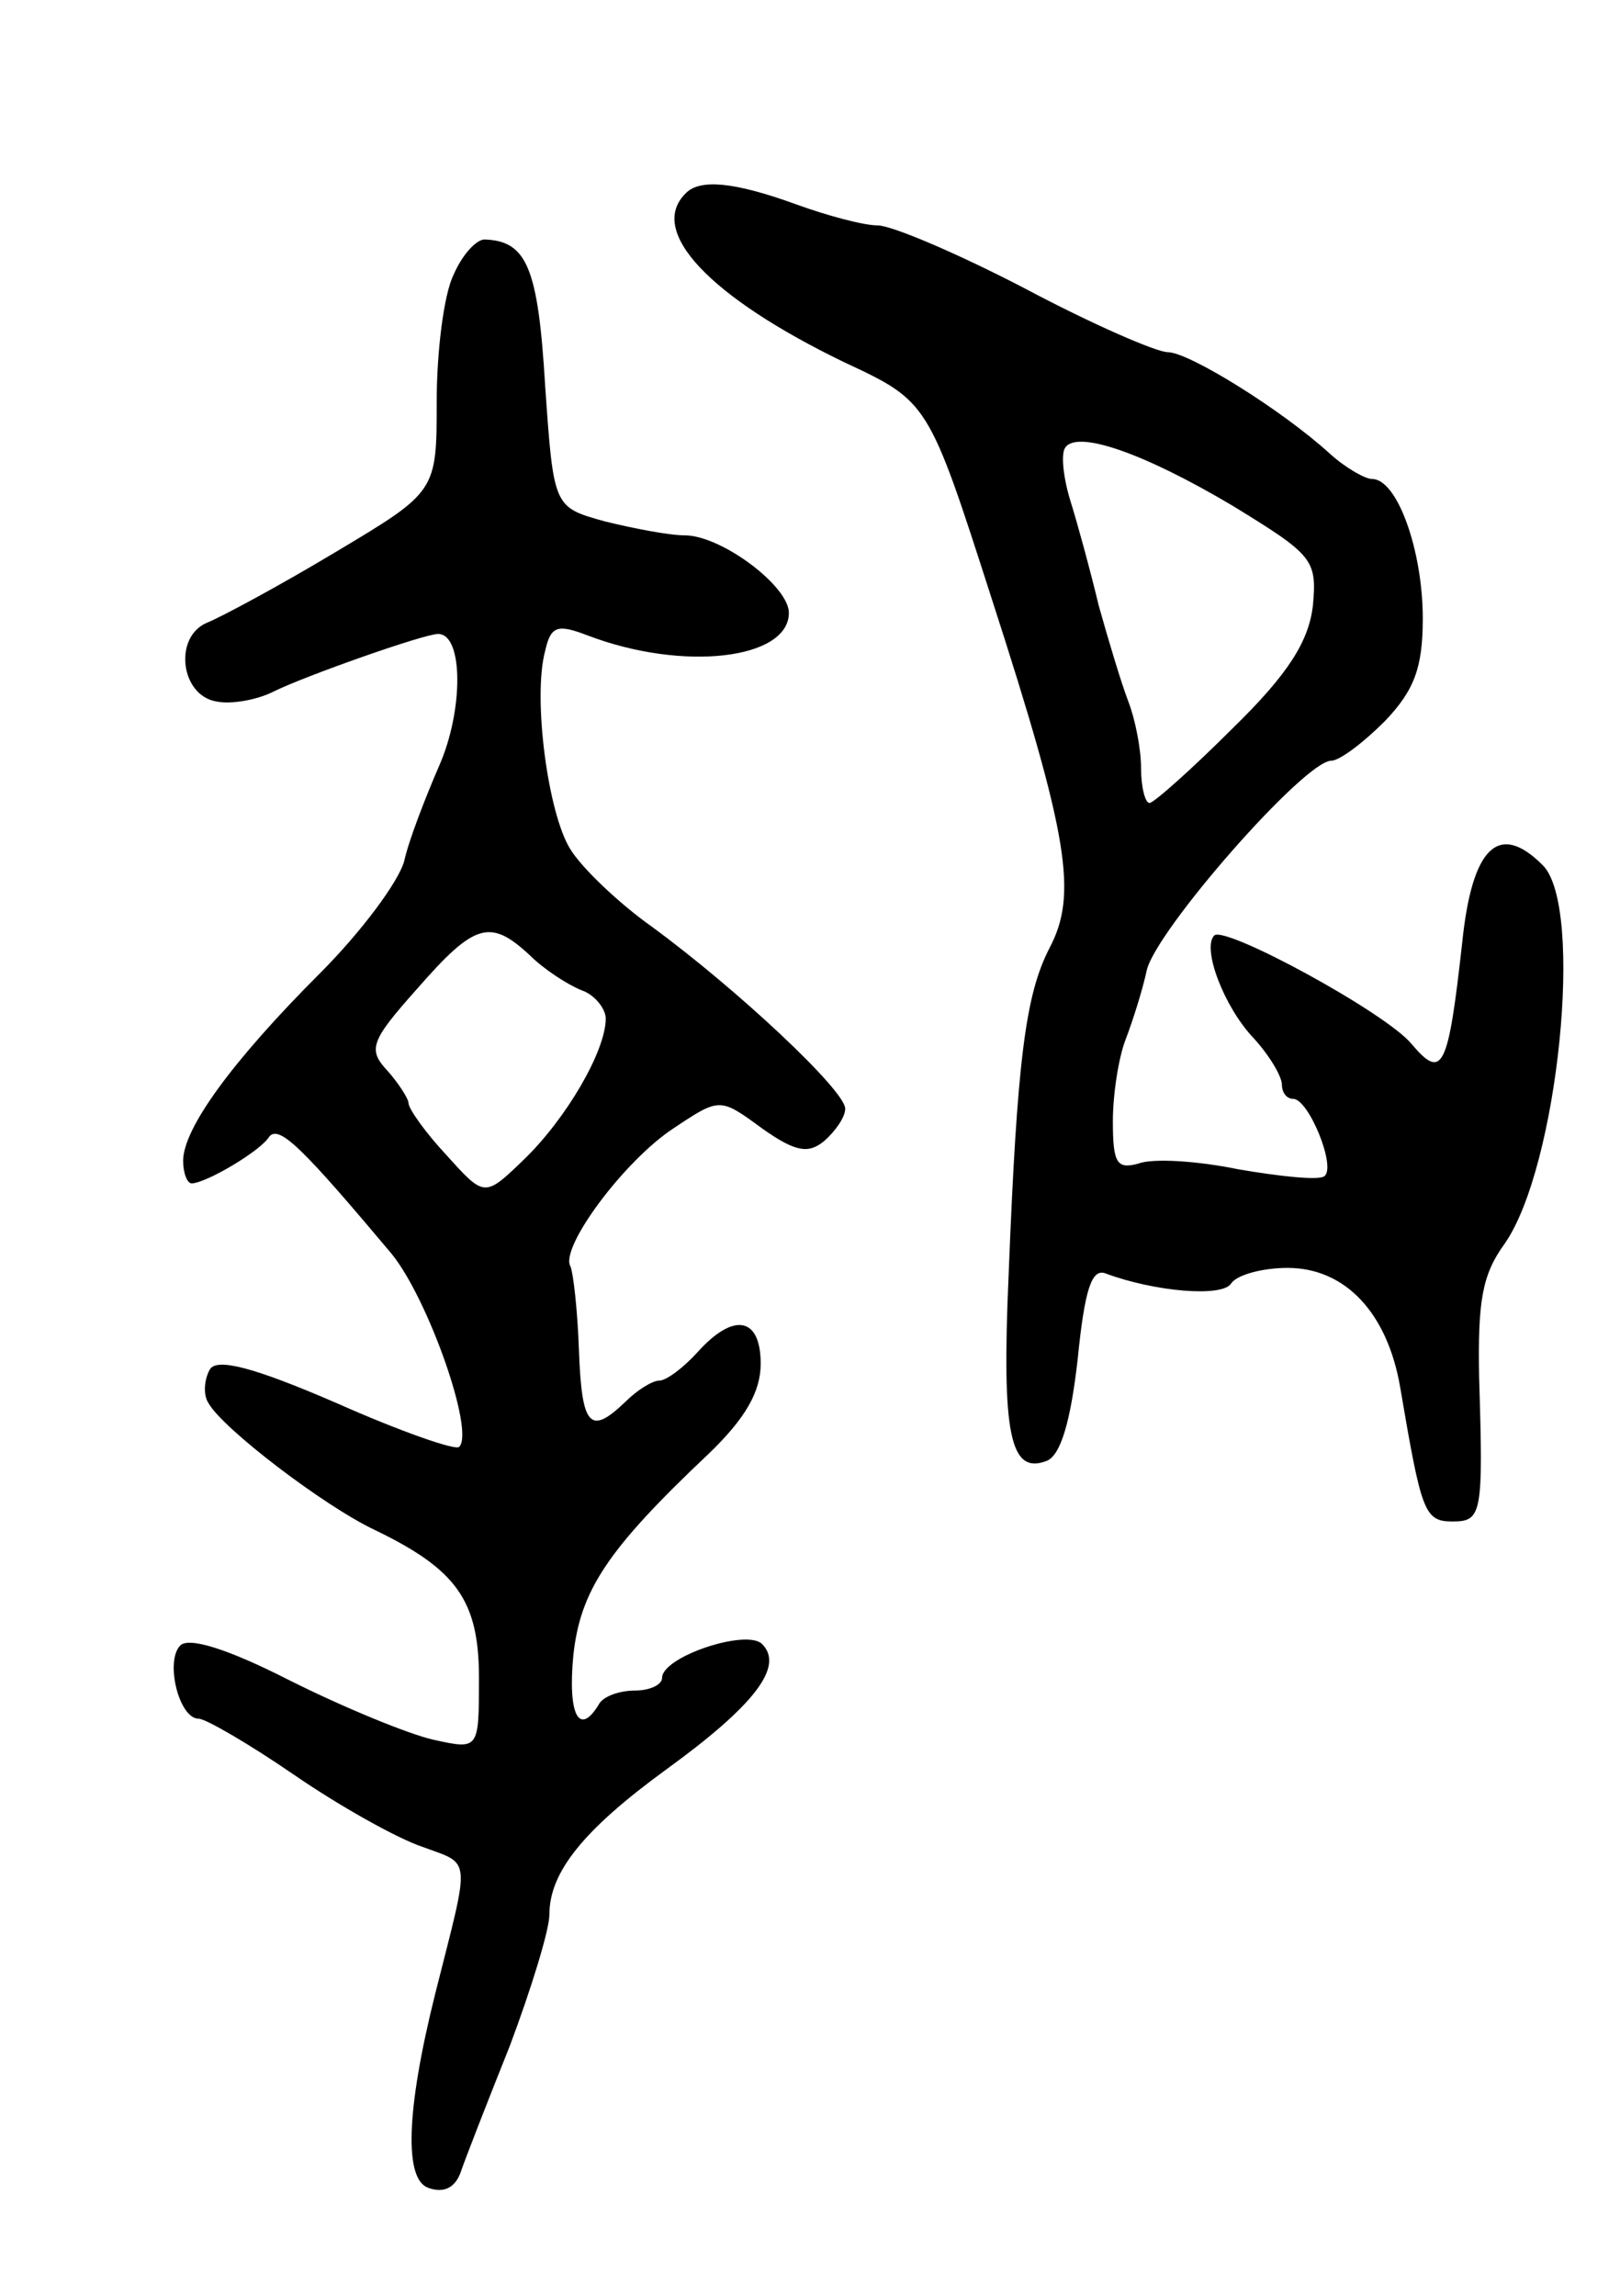
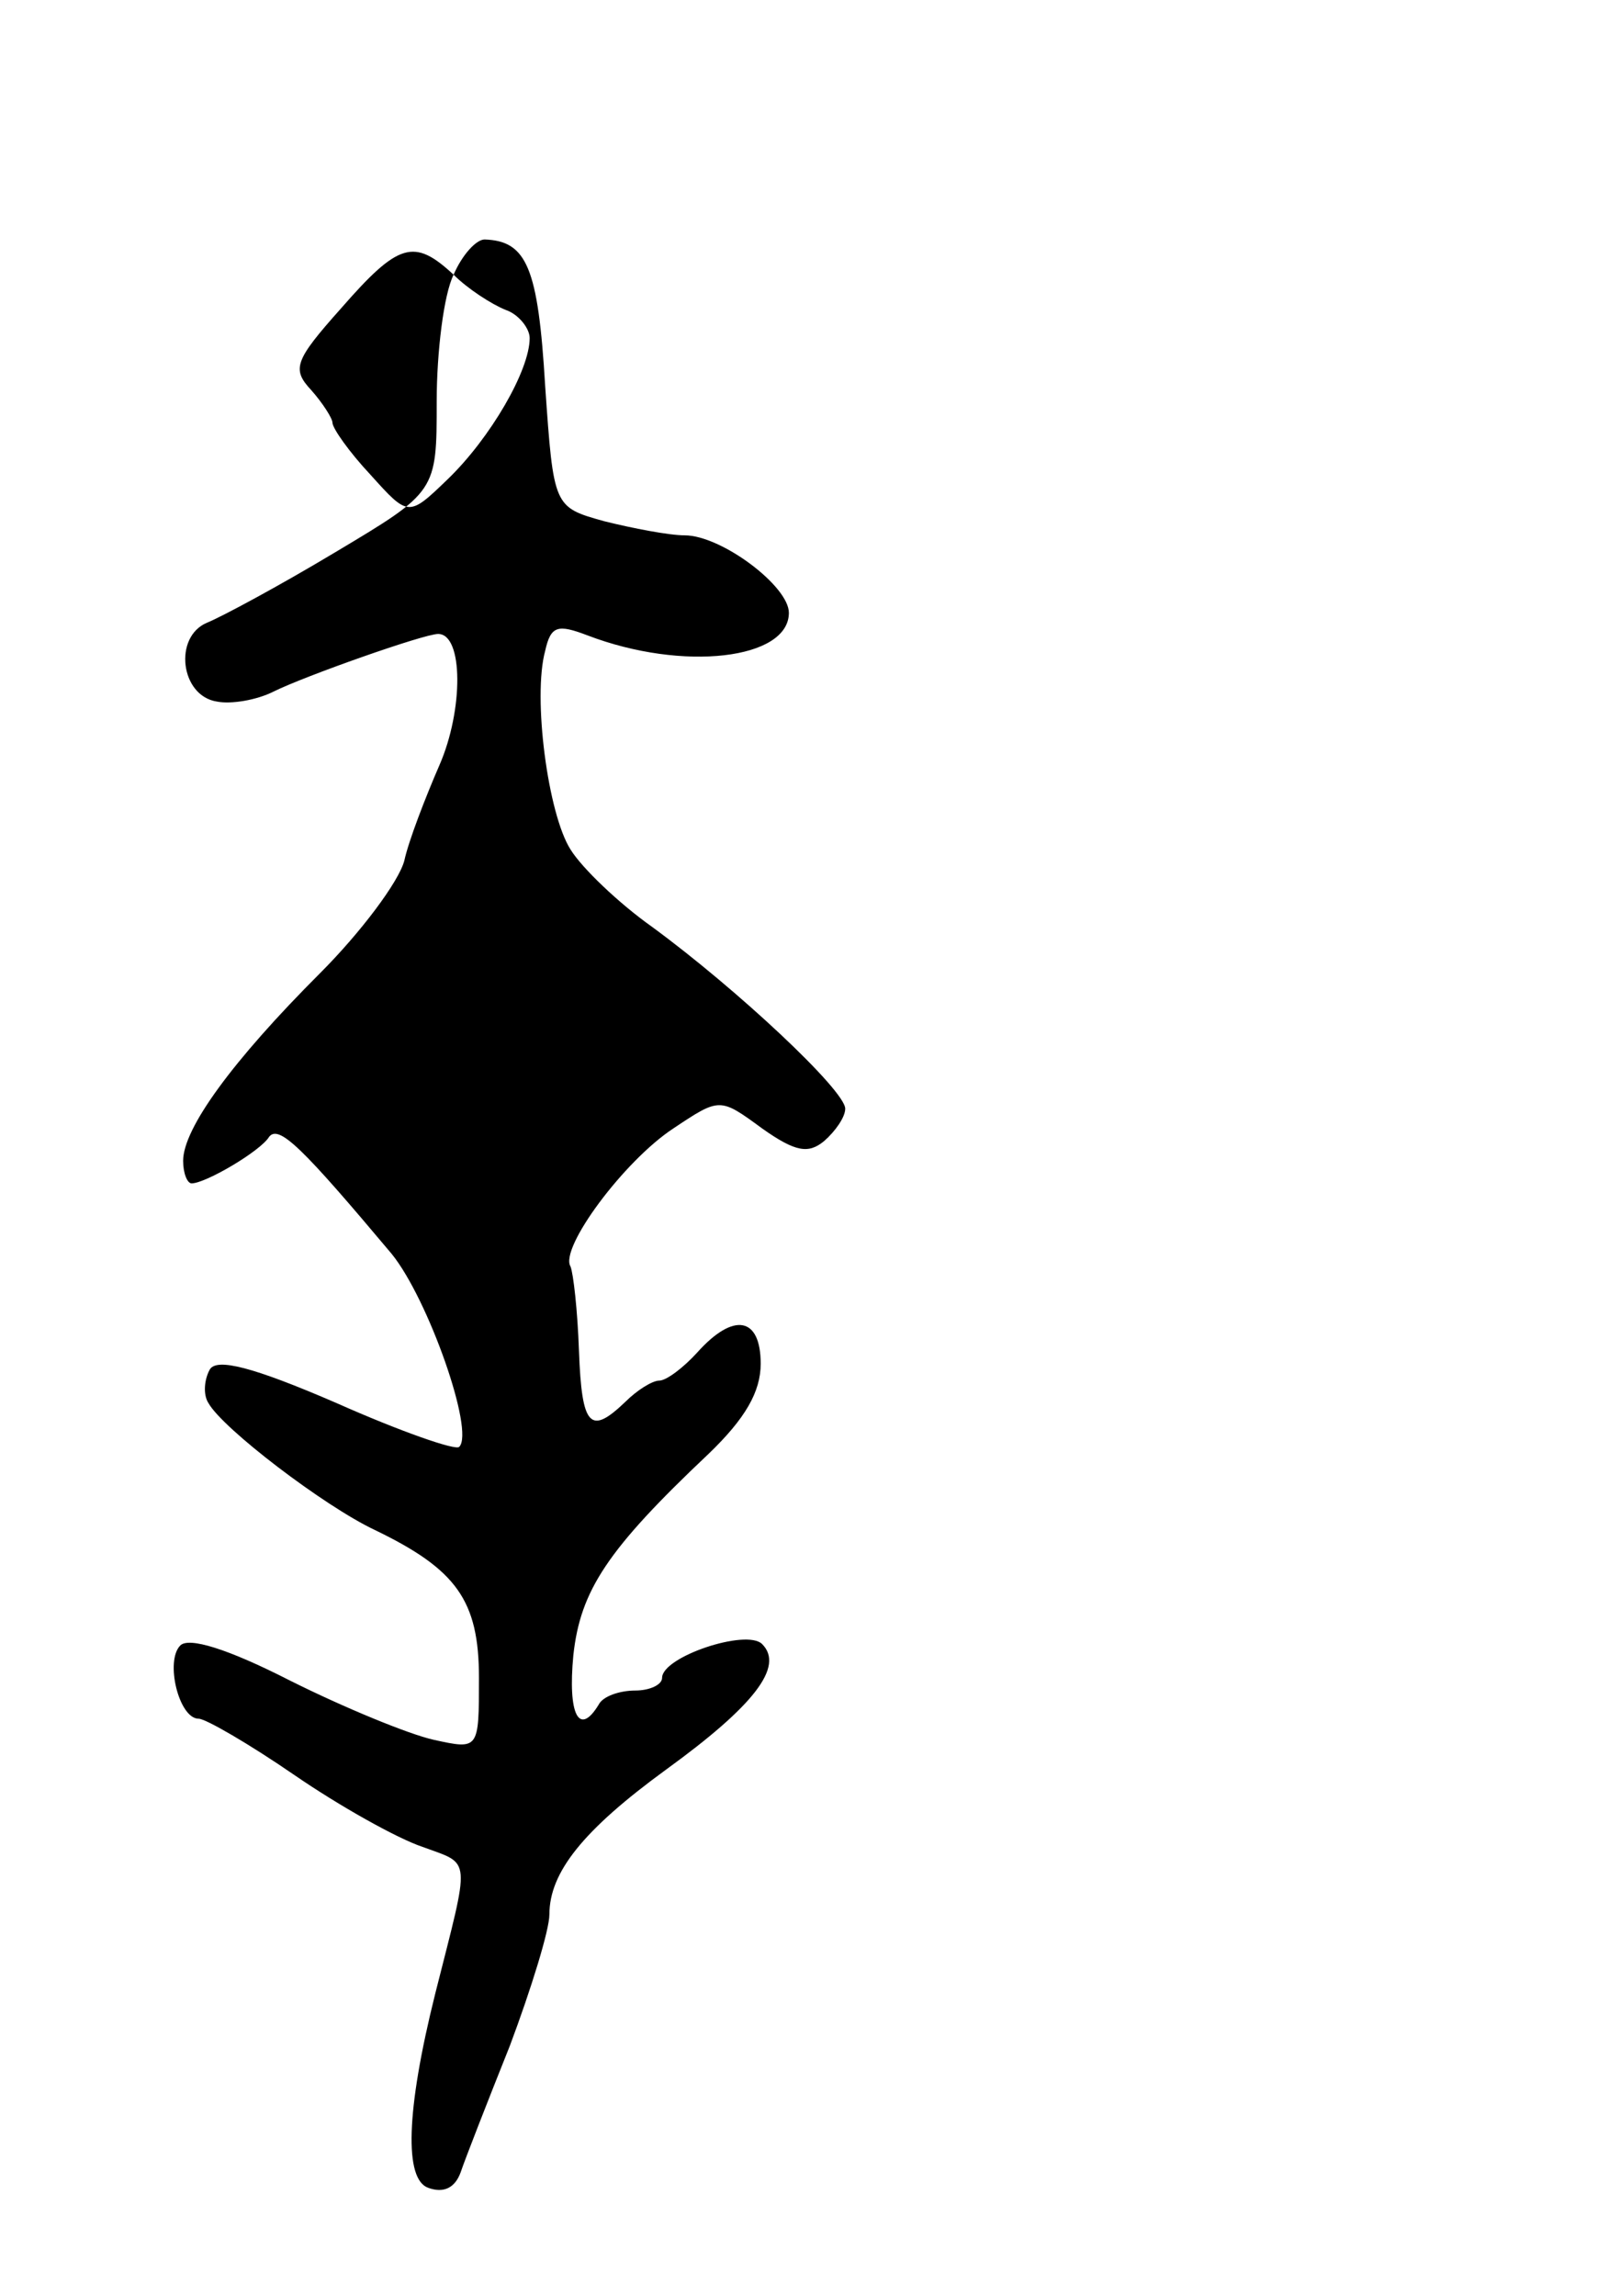
<svg xmlns="http://www.w3.org/2000/svg" version="1.0" width="115" height="163" viewBox="0 0 115 163">
  <g transform="translate(0,163) scale(0.1,-0.1)">
-     <path d="M487 1493 c-28 -27 17 -74 112 -120 60 -28 60 -28 105 -168 55 -170 61 -210 41 -248 -17 -33 -23 -79 -29 -232 -5 -113 1 -142 27 -132 10 4 17 28 22 72 5 50 10 65 20 61 35 -13 83 -17 89 -7 4 6 22 11 40 11 41 0 71 -32 80 -85 15 -88 17 -95 37 -95 21 0 22 5 19 102 -1 54 2 73 18 95 38 54 57 240 27 269 -31 31 -50 13 -57 -55 -10 -90 -14 -98 -36 -72 -18 22 -132 84 -140 77 -9 -9 7 -51 28 -73 11 -12 20 -27 20 -33 0 -5 3 -10 8 -10 11 0 31 -49 22 -55 -4 -3 -32 0 -61 5 -29 6 -61 8 -71 4 -15 -4 -18 0 -18 30 0 19 4 45 9 58 5 13 12 35 15 49 6 28 112 149 131 149 6 0 23 13 38 28 21 22 27 38 27 73 0 48 -18 99 -36 99 -5 0 -19 8 -30 18 -34 31 -100 72 -115 72 -8 0 -54 20 -101 45 -48 25 -95 45 -105 45 -10 0 -36 7 -58 15 -44 16 -68 18 -78 8z m388 -222 c57 -35 60 -38 57 -71 -3 -25 -17 -48 -57 -87 -29 -29 -56 -53 -59 -53 -3 0 -6 11 -6 25 0 13 -4 34 -9 47 -5 13 -14 43 -21 68 -6 25 -15 58 -20 74 -5 16 -7 33 -4 38 8 13 55 -3 119 -41z" />
-     <path d="M322 1435 c-7 -14 -12 -55 -12 -90 0 -64 0 -64 -72 -107 -40 -24 -81 -46 -91 -50 -24 -10 -19 -52 7 -56 10 -2 28 1 40 7 22 11 107 41 117 41 18 0 18 -54 1 -93 -10 -23 -22 -54 -25 -68 -4 -15 -31 -51 -60 -80 -62 -62 -97 -110 -97 -133 0 -9 3 -16 6 -16 10 0 49 23 55 33 7 9 24 -8 87 -83 26 -32 59 -126 48 -137 -2 -3 -42 11 -87 31 -60 26 -85 32 -90 24 -4 -7 -5 -18 -1 -24 10 -18 82 -73 118 -90 58 -28 74 -50 74 -105 0 -51 0 -51 -32 -44 -18 4 -64 23 -102 42 -45 23 -72 31 -78 25 -11 -11 -1 -52 13 -52 5 0 36 -18 68 -40 32 -22 73 -45 91 -51 35 -13 34 -5 9 -104 -21 -84 -22 -132 -5 -138 11 -4 19 0 23 11 3 9 19 50 35 90 15 40 28 82 28 93 0 30 24 60 83 103 62 45 84 73 68 89 -11 11 -71 -9 -71 -24 0 -5 -9 -9 -19 -9 -11 0 -23 -4 -26 -10 -14 -23 -22 -7 -18 35 5 46 24 75 96 143 26 25 37 44 37 64 0 33 -19 37 -45 8 -10 -11 -22 -20 -27 -20 -5 0 -16 -7 -24 -15 -25 -24 -31 -18 -33 36 -1 29 -4 55 -6 60 -8 13 38 75 73 98 33 22 33 22 63 0 24 -17 33 -18 44 -9 8 7 15 17 15 23 0 13 -77 85 -137 129 -24 17 -50 42 -58 55 -16 25 -27 108 -18 141 4 18 9 19 30 11 68 -26 143 -17 143 16 0 19 -48 55 -74 55 -11 0 -37 5 -57 10 -36 10 -36 10 -42 96 -5 84 -13 103 -43 104 -6 0 -16 -11 -22 -25z m54 -483 c10 -10 27 -21 37 -25 9 -3 17 -13 17 -20 0 -23 -28 -71 -58 -100 -28 -27 -28 -27 -55 3 -15 16 -27 33 -27 37 0 3 -7 14 -15 23 -14 15 -12 21 21 58 41 47 52 50 80 24z" />
+     <path d="M322 1435 c-7 -14 -12 -55 -12 -90 0 -64 0 -64 -72 -107 -40 -24 -81 -46 -91 -50 -24 -10 -19 -52 7 -56 10 -2 28 1 40 7 22 11 107 41 117 41 18 0 18 -54 1 -93 -10 -23 -22 -54 -25 -68 -4 -15 -31 -51 -60 -80 -62 -62 -97 -110 -97 -133 0 -9 3 -16 6 -16 10 0 49 23 55 33 7 9 24 -8 87 -83 26 -32 59 -126 48 -137 -2 -3 -42 11 -87 31 -60 26 -85 32 -90 24 -4 -7 -5 -18 -1 -24 10 -18 82 -73 118 -90 58 -28 74 -50 74 -105 0 -51 0 -51 -32 -44 -18 4 -64 23 -102 42 -45 23 -72 31 -78 25 -11 -11 -1 -52 13 -52 5 0 36 -18 68 -40 32 -22 73 -45 91 -51 35 -13 34 -5 9 -104 -21 -84 -22 -132 -5 -138 11 -4 19 0 23 11 3 9 19 50 35 90 15 40 28 82 28 93 0 30 24 60 83 103 62 45 84 73 68 89 -11 11 -71 -9 -71 -24 0 -5 -9 -9 -19 -9 -11 0 -23 -4 -26 -10 -14 -23 -22 -7 -18 35 5 46 24 75 96 143 26 25 37 44 37 64 0 33 -19 37 -45 8 -10 -11 -22 -20 -27 -20 -5 0 -16 -7 -24 -15 -25 -24 -31 -18 -33 36 -1 29 -4 55 -6 60 -8 13 38 75 73 98 33 22 33 22 63 0 24 -17 33 -18 44 -9 8 7 15 17 15 23 0 13 -77 85 -137 129 -24 17 -50 42 -58 55 -16 25 -27 108 -18 141 4 18 9 19 30 11 68 -26 143 -17 143 16 0 19 -48 55 -74 55 -11 0 -37 5 -57 10 -36 10 -36 10 -42 96 -5 84 -13 103 -43 104 -6 0 -16 -11 -22 -25z c10 -10 27 -21 37 -25 9 -3 17 -13 17 -20 0 -23 -28 -71 -58 -100 -28 -27 -28 -27 -55 3 -15 16 -27 33 -27 37 0 3 -7 14 -15 23 -14 15 -12 21 21 58 41 47 52 50 80 24z" />
  </g>
</svg>